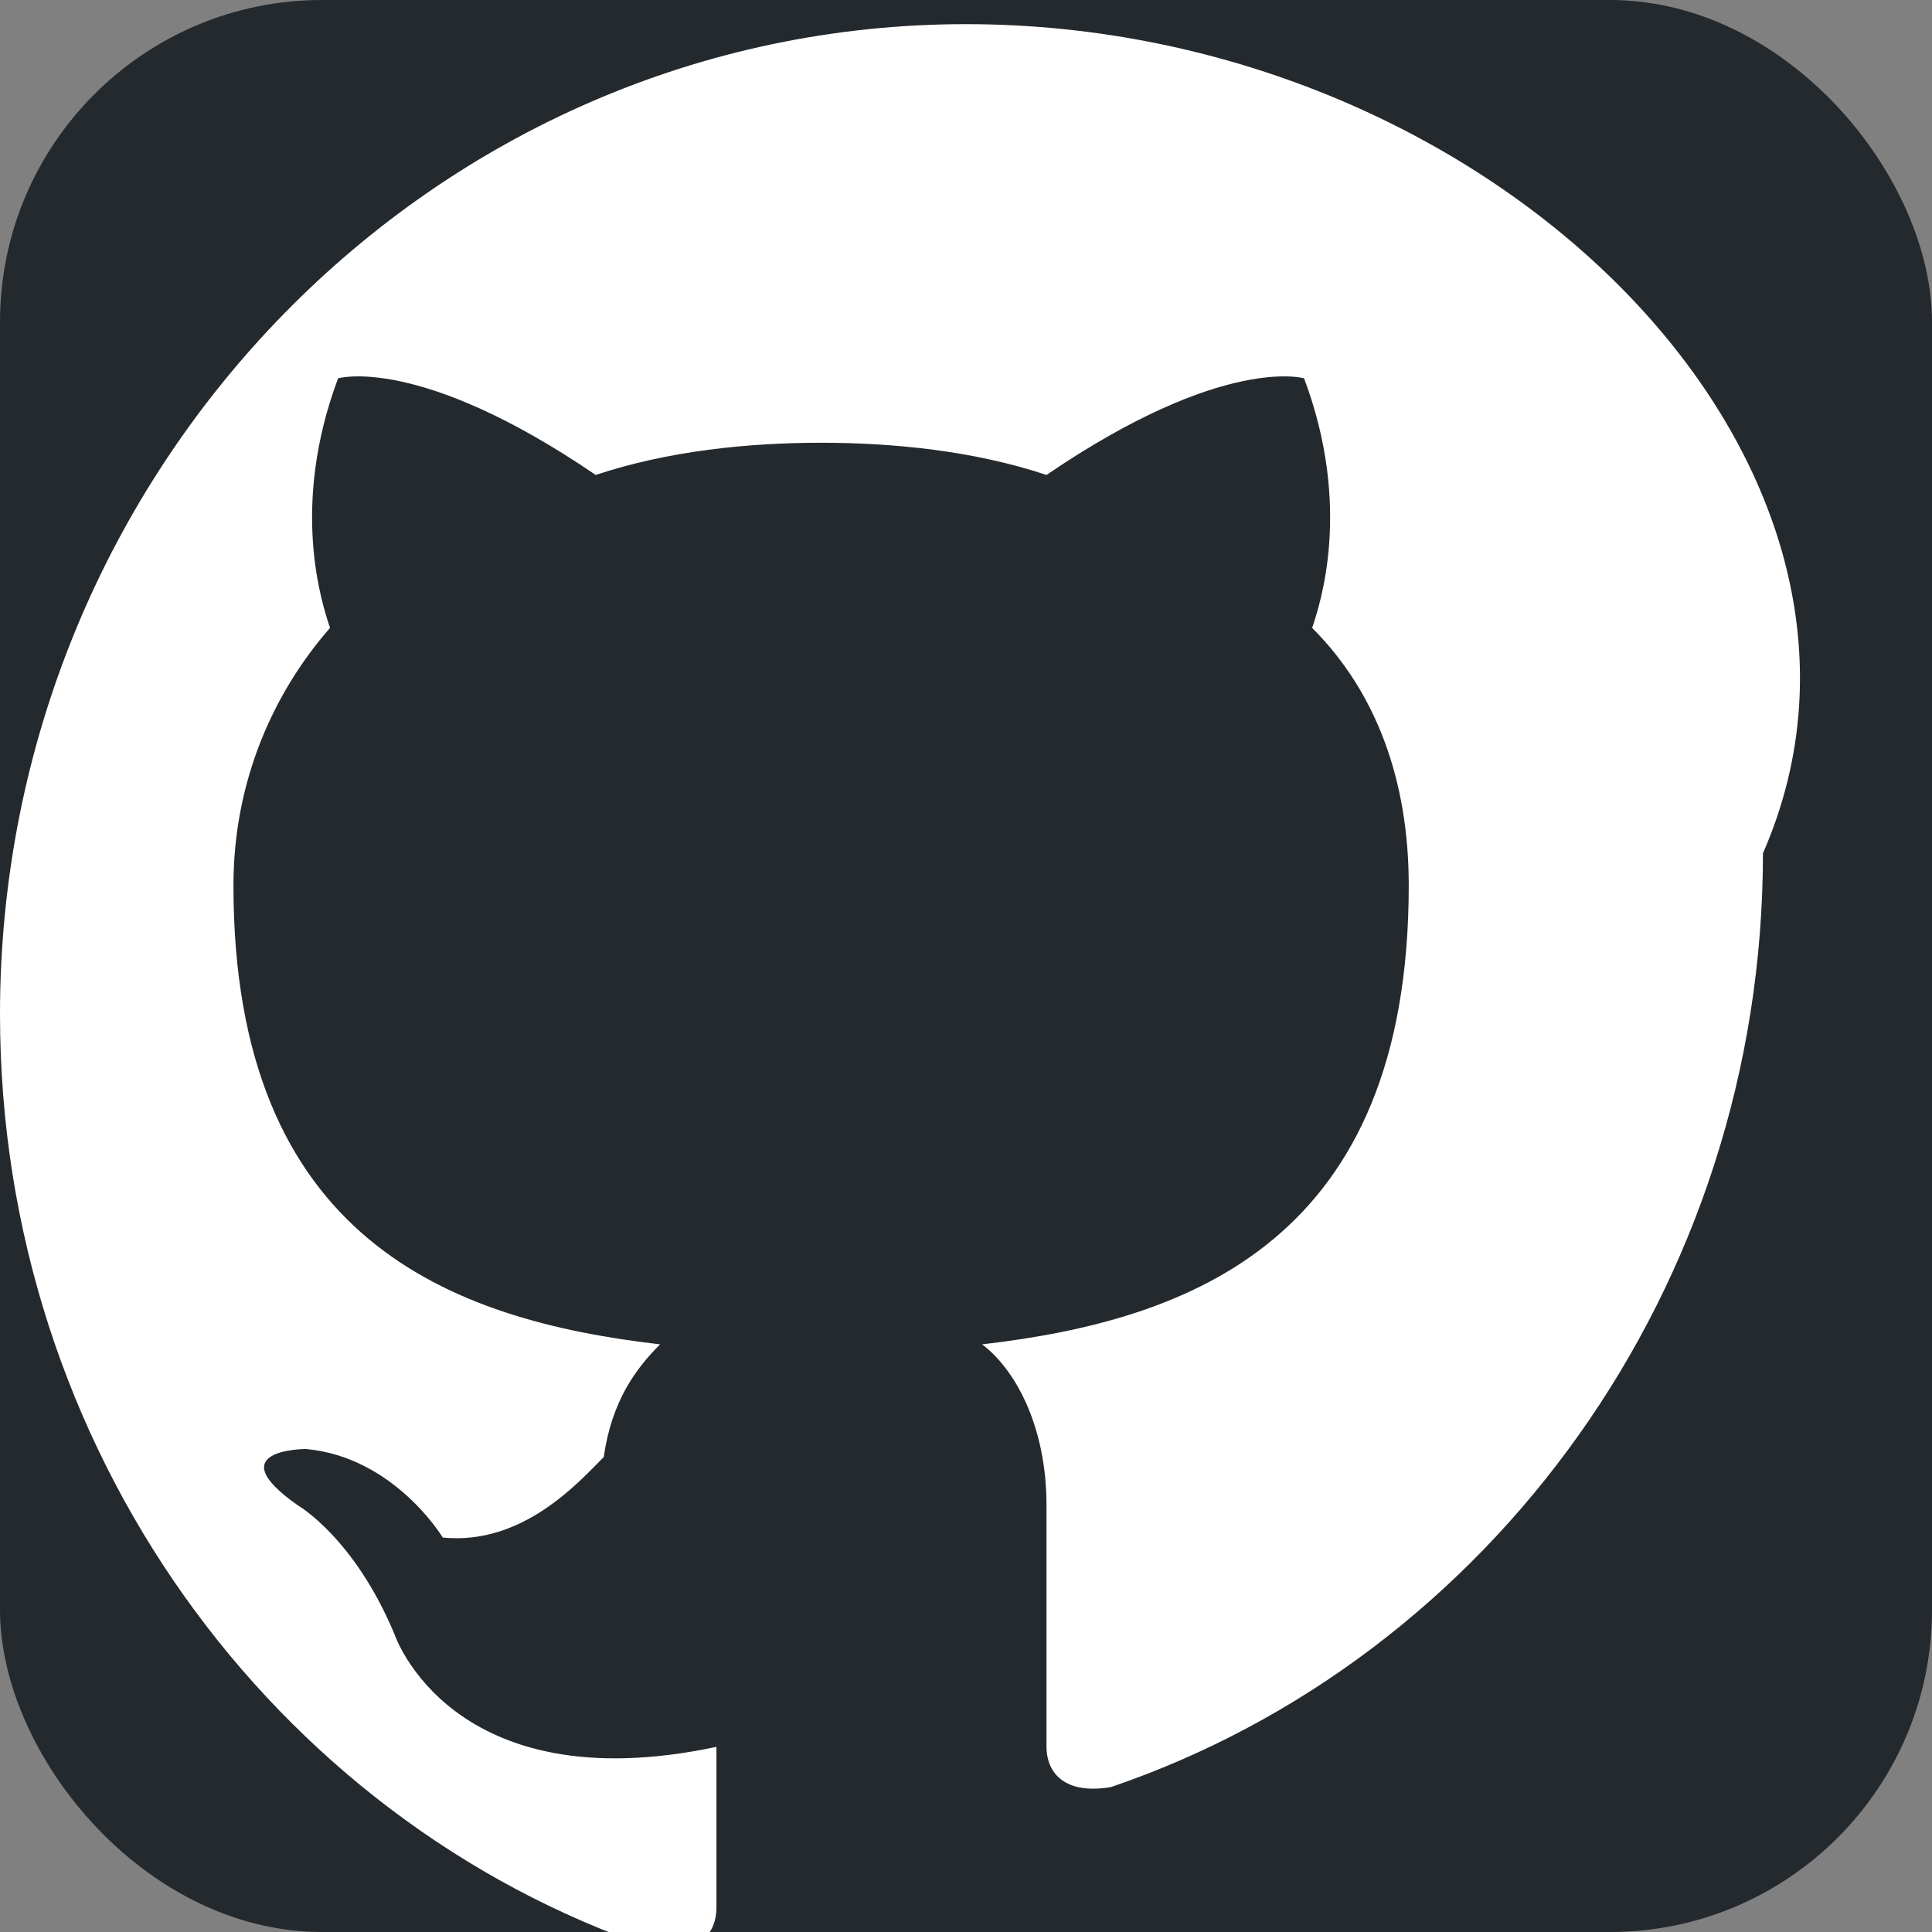
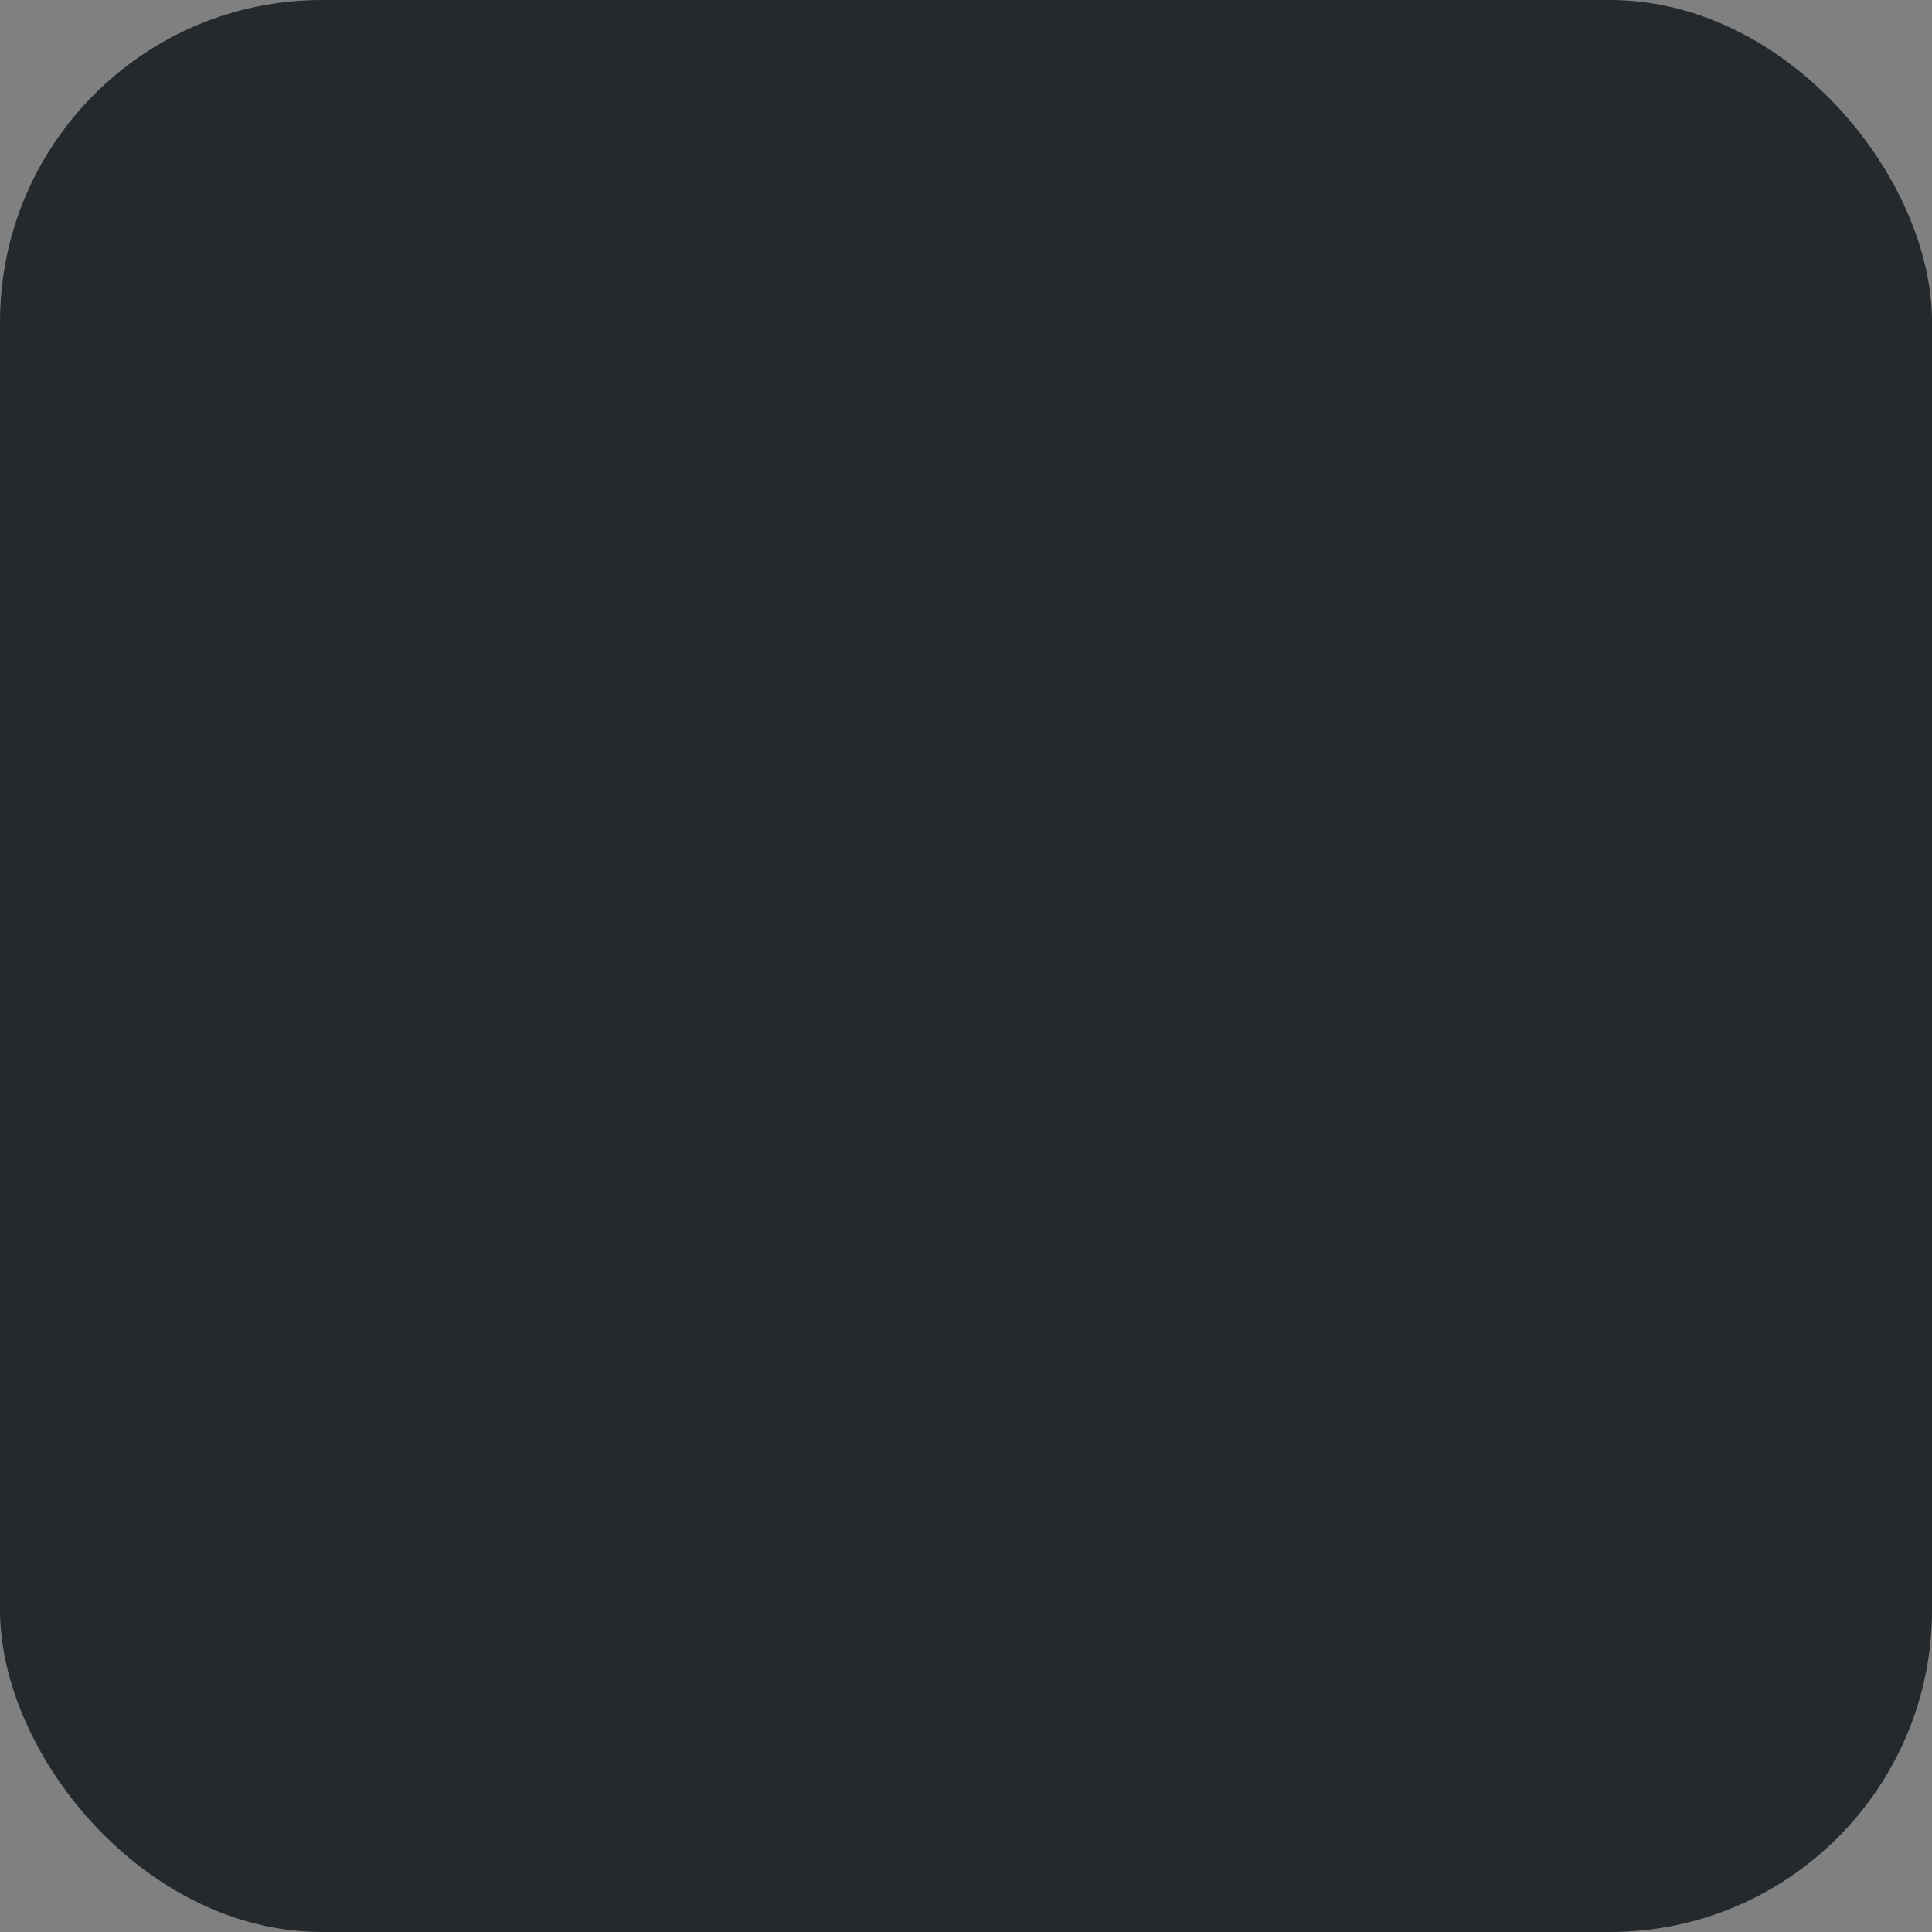
<svg xmlns="http://www.w3.org/2000/svg" viewBox="0 0 24 24" width="24" height="24" aria-labelledby="githubTitle" role="img">
  <rect x="0" y="0" width="24" height="24" fill="#808080" stroke="none" />
  <title id="githubTitle">GitHub</title>
  <rect width="24" height="24" rx="4" fill="#24292e" />
-   <path d="M12 .3C5.4.3 0 5.8 0 12.6c0 5.4 3.4 10 8.1 11.6.6.1.8-.2.8-.5v-2c-3.3.7-4-1.4-4-1.4-.5-1.2-1.2-1.6-1.2-1.6-1-.7.1-.7.1-.7 1.1.1 1.7 1.1 1.7 1.1 1 .1 1.7-.7 2-1 .1-.7.4-1.1.7-1.4-2.6-.3-5.3-1.3-5.3-5.7 0-1.3.5-2.4 1.2-3.2-.1-.3-.5-1.5.1-3.1 0 0 1-.3 3.2 1.2.9-.3 1.9-.4 2.8-.4.9 0 1.9.1 2.8.4 2.2-1.5 3.2-1.2 3.2-1.2.6 1.6.2 2.8.1 3.1.8.8 1.2 1.9 1.2 3.2 0 4.4-2.7 5.4-5.3 5.7.4.3.8 1 .8 2v3c0 .3.2.6.8.5 4.7-1.6 8.1-6.2 8.1-11.6C24 5.8 18.6.3 12 .3z" fill="#ffffff" />
</svg>